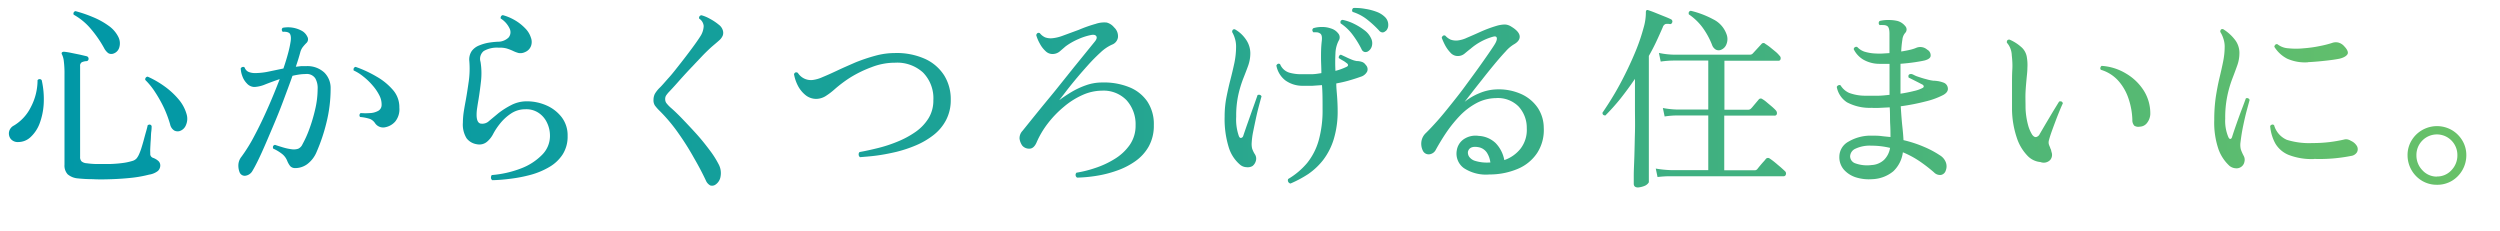
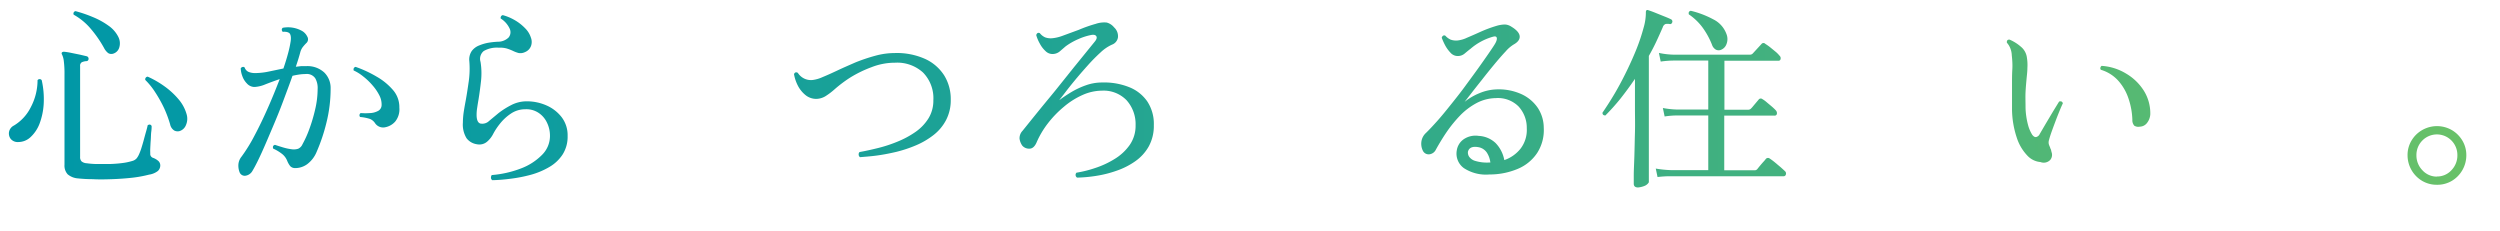
<svg xmlns="http://www.w3.org/2000/svg" viewBox="0 0 419.43 38.74">
  <defs>
    <style>.cls-1{font-size:33px;fill:#fff;font-family:ZenOldMincho-Medium, Zen Old Mincho;font-weight:500;letter-spacing:0.11em;}.cls-2{letter-spacing:-0.01em;}.cls-3{letter-spacing:-0.07em;}.cls-4{letter-spacing:0.07em;}.cls-5{letter-spacing:0.05em;}.cls-6{letter-spacing:-0.03em;}.cls-7{letter-spacing:0.01em;}.cls-8{letter-spacing:-0.07em;}.cls-9{letter-spacing:-0.47em;}.cls-10{fill:url(#新規グラデーションスウォッチ_4);}</style>
    <linearGradient id="新規グラデーションスウォッチ_4" x1="1.49" y1="16.37" x2="413.75" y2="16.37" gradientUnits="userSpaceOnUse">
      <stop offset="0" stop-color="#0097a7" />
      <stop offset="0.16" stop-color="#099ba2" />
      <stop offset="0.43" stop-color="#21a493" />
      <stop offset="0.77" stop-color="#49b47b" />
      <stop offset="1" stop-color="#68c168" />
    </linearGradient>
  </defs>
  <title>concept_title_05</title>
  <g id="Layer_2" data-name="Layer 2">
    <g id="レイヤー_1" data-name="レイヤー 1">
      <path class="cls-10" d="M3.07,23.83a1.51,1.51,0,0,1-1.29-.55,1.5,1.5,0,0,1-.25-1.22,1.53,1.53,0,0,1,.81-1,7.46,7.46,0,0,0,2.84-3.1A9.7,9.7,0,0,0,6.3,13.46a.42.42,0,0,1,.7,0,14.39,14.39,0,0,1,.33,4,11.27,11.27,0,0,1-.71,3.33A6,6,0,0,1,5.13,23,3,3,0,0,1,3.07,23.83Zm10,6.1a3,3,0,0,1-1.72-.69,2.16,2.16,0,0,1-.53-1.59V12.57a16.91,16.91,0,0,0-.11-2.29,3.42,3.42,0,0,0-.31-1.14.31.31,0,0,1,0-.36.6.6,0,0,1,.33-.1,10.6,10.6,0,0,1,1.16.18l1.52.31,1.15.27a.43.43,0,0,1,.3.46.38.38,0,0,1-.43.36,2.31,2.31,0,0,0-.7.18.67.67,0,0,0-.29.65V26.33a1,1,0,0,0,.26.76,1.5,1.5,0,0,0,.86.3,13.49,13.49,0,0,0,1.65.13c.66,0,1.36,0,2.11,0a21.07,21.07,0,0,0,2.16-.16A9.74,9.74,0,0,0,22.21,27a1.46,1.46,0,0,0,.71-.43,3.06,3.06,0,0,0,.41-.69,9.14,9.14,0,0,0,.38-1c.14-.45.29-.94.43-1.47s.27-1,.4-1.45.2-.76.24-.95c.29-.18.51-.14.66.13,0,.2,0,.51-.06.95s-.05.92-.09,1.42-.06,1-.08,1.39,0,.7,0,.86a.68.68,0,0,0,.46.72,2.7,2.7,0,0,1,.84.48,1,1,0,0,1,.38.81,1.25,1.25,0,0,1-.41.92A3.2,3.2,0,0,1,25,29.3a20.09,20.09,0,0,1-2.85.52c-1.09.12-2.21.2-3.37.24s-2.23.06-3.23,0A23.67,23.67,0,0,1,13.07,29.93ZM19,9a1,1,0,0,1-.86-.1,2.61,2.61,0,0,1-.69-.86,19.32,19.32,0,0,0-2.18-3.16,10.28,10.28,0,0,0-2.9-2.41.41.41,0,0,1,.3-.6,21.78,21.78,0,0,1,2.92,1,12.65,12.65,0,0,1,2.6,1.43,5.05,5.05,0,0,1,1.64,1.85A2.37,2.37,0,0,1,20,8,1.52,1.52,0,0,1,19,9ZM30.1,22a1.23,1.23,0,0,1-.86-.1,1.6,1.6,0,0,1-.7-1.05,20,20,0,0,0-1-2.69,22.23,22.23,0,0,0-1.46-2.62,11.77,11.77,0,0,0-1.7-2.12.44.44,0,0,1,.4-.56,15.84,15.84,0,0,1,2.84,1.64,12.77,12.77,0,0,1,2.34,2.16,6.63,6.63,0,0,1,1.35,2.51A2.65,2.65,0,0,1,31.19,21,1.68,1.68,0,0,1,30.1,22Z" />
      <path class="cls-10" d="M40.19,28.88A3.08,3.08,0,0,1,40,27.54a2.37,2.37,0,0,1,.53-1.27,26.64,26.64,0,0,0,2.16-3.5q1.14-2.14,2.24-4.64c.74-1.66,1.39-3.28,2-4.86-.88.3-1.69.6-2.43.89a5.42,5.42,0,0,1-1.77.43A1.71,1.71,0,0,1,41.42,14a3.33,3.33,0,0,1-.78-1.28,3.88,3.88,0,0,1-.25-1.26.5.5,0,0,1,.33-.23.36.36,0,0,1,.33.1,1.22,1.22,0,0,0,.65.73,2.9,2.9,0,0,0,1.17.2A11.38,11.38,0,0,0,45.11,12l2.44-.51c.31-.9.57-1.75.78-2.54a18.45,18.45,0,0,0,.44-2.05c.09-.68,0-1.13-.23-1.35A1.16,1.16,0,0,0,48,5.35a1.67,1.67,0,0,0-.56,0q-.33-.39,0-.69a4.82,4.82,0,0,1,3.1.46,2.16,2.16,0,0,1,1,1,.86.86,0,0,1-.16,1.12,7.49,7.49,0,0,0-.6.68,2.54,2.54,0,0,0-.39.81c-.16.61-.41,1.44-.76,2.47l.86-.1.82,0a4.16,4.16,0,0,1,3.1,1.07,3.63,3.63,0,0,1,1.06,2.66,23.64,23.64,0,0,1-.71,5.78,29.82,29.82,0,0,1-1.63,4.85,4.87,4.87,0,0,1-1.6,2.09,3.41,3.41,0,0,1-2.07.65,1.09,1.09,0,0,1-.77-.33,3.58,3.58,0,0,1-.51-.9,2.82,2.82,0,0,0-.8-1.1,7.18,7.18,0,0,0-1.55-.94q-.16-.5.3-.63c.37.13.85.28,1.42.45a8.65,8.65,0,0,0,1.55.31,2.45,2.45,0,0,0,.91-.1,1.43,1.43,0,0,0,.74-.76,17.7,17.7,0,0,0,1.12-2.47,26.92,26.92,0,0,0,1-3.35,15.06,15.06,0,0,0,.42-3.42,3.28,3.28,0,0,0-.39-1.81,1.69,1.69,0,0,0-1.59-.73,8.51,8.51,0,0,0-1.1.08c-.39.06-.77.13-1.14.22-.46,1.32-1,2.74-1.57,4.27S46.32,20,45.69,21.48s-1.23,2.91-1.8,4.16-1.08,2.27-1.52,3a1.61,1.61,0,0,1-1.17.84A.92.92,0,0,1,40.19,28.88Zm24.26-7.5a1.64,1.64,0,0,1-1.55-.75,1.93,1.93,0,0,0-.81-.67,7.14,7.14,0,0,0-1.67-.33.43.43,0,0,1,.1-.66,10.3,10.3,0,0,0,1.57,0,3.06,3.06,0,0,0,1.32-.35,1.11,1.11,0,0,0,.61-.92,3.29,3.29,0,0,0-.36-1.67,8.08,8.08,0,0,0-1.16-1.71,10.58,10.58,0,0,0-1.57-1.5,7.34,7.34,0,0,0-1.6-1q-.09-.49.33-.6a19.49,19.49,0,0,1,3.55,1.65A10.4,10.4,0,0,1,66,15.18,4.36,4.36,0,0,1,67,18.05a3.26,3.26,0,0,1-.71,2.36A3,3,0,0,1,64.45,21.38Z" />
      <path class="cls-10" d="M82.6,30.23a.48.48,0,0,1-.23-.41.77.77,0,0,1,.13-.45,17.48,17.48,0,0,0,4.85-1.09A9.81,9.81,0,0,0,90.92,26a4.47,4.47,0,0,0,1.35-3.18,5,5,0,0,0-.51-2.26,4,4,0,0,0-1.44-1.65,3.68,3.68,0,0,0-2.18-.58,4.28,4.28,0,0,0-2.44.74,8,8,0,0,0-1.85,1.72,10.62,10.62,0,0,0-1.12,1.7,4.25,4.25,0,0,1-1,1.27,2,2,0,0,1-1.73.44,2.66,2.66,0,0,1-1.72-1,4.39,4.39,0,0,1-.62-2.64,12.85,12.85,0,0,1,.14-1.78c.1-.64.22-1.31.35-2,.18-1,.34-2.07.5-3.18a15.39,15.39,0,0,0,.09-3.32,2.55,2.55,0,0,1,.4-1.71,2.8,2.8,0,0,1,1.24-.94A7.26,7.26,0,0,1,82,7.16,13.84,13.84,0,0,1,83.52,7a2.55,2.55,0,0,0,1.8-.7,1.39,1.39,0,0,0,.2-1.47A4,4,0,0,0,84,3.1a.56.56,0,0,1,.06-.36.42.42,0,0,1,.3-.2,8.26,8.26,0,0,1,2,.84,7.75,7.75,0,0,1,1.72,1.34,3.85,3.85,0,0,1,1,1.62,2,2,0,0,1,0,1.4,1.78,1.78,0,0,1-1,1,1.73,1.73,0,0,1-1.09.15A5.41,5.41,0,0,1,86,8.51,8.27,8.27,0,0,0,85,8.13,4.42,4.42,0,0,0,83.65,8a4.36,4.36,0,0,0-2.49.56,1.69,1.69,0,0,0-.54,1.82,11.94,11.94,0,0,1,.08,3.22c-.12,1.09-.26,2.1-.41,3.05-.09.51-.17,1-.23,1.42a7.53,7.53,0,0,0-.1,1.19c0,.83.2,1.32.61,1.46a1.64,1.64,0,0,0,1.5-.44L83.61,19a13.28,13.28,0,0,1,2.12-1.35A5.64,5.64,0,0,1,88.21,17a8.14,8.14,0,0,1,3.41.66,6.51,6.51,0,0,1,2.61,2,5,5,0,0,1,1,3.16,5.55,5.55,0,0,1-.84,3.1,6.61,6.61,0,0,1-2.25,2.11,12.75,12.75,0,0,1-3.07,1.29,24.33,24.33,0,0,1-3.36.66C84.58,30.13,83.54,30.21,82.6,30.23Z" />
-       <path class="cls-10" d="M120,31a1,1,0,0,1-.84.11,1.7,1.7,0,0,1-.74-.84c-.55-1.17-1.21-2.43-2-3.79a44.3,44.3,0,0,0-2.59-4.11,27.35,27.35,0,0,0-3.2-3.81,7.23,7.23,0,0,1-.77-.88,1.61,1.61,0,0,1-.22-.94,2.24,2.24,0,0,1,.23-1,5.1,5.1,0,0,1,.86-1.07c.4-.39.9-1,1.5-1.66s1.25-1.51,1.92-2.36,1.31-1.69,1.91-2.5,1.08-1.49,1.44-2.06a3.39,3.39,0,0,0,.56-1.73,1.66,1.66,0,0,0-.76-1.24.43.43,0,0,1,.39-.56,6.2,6.2,0,0,1,1.41.59,8.8,8.8,0,0,1,1.5,1,1.83,1.83,0,0,1,.66.91,1.38,1.38,0,0,1,0,.9,2.2,2.2,0,0,1-.62.83c-.29.26-.63.55-1,.86s-1.11,1-1.82,1.74l-2.16,2.28c-.74.79-1.41,1.53-2,2.2s-1.07,1.18-1.4,1.53a4.37,4.37,0,0,0-.53.66,1.16,1.16,0,0,0-.13.6,1.14,1.14,0,0,0,.18.61,5.83,5.83,0,0,0,.87.9c.6.53,1.27,1.18,2,1.95s1.52,1.6,2.3,2.47,1.47,1.75,2.11,2.6a15.65,15.65,0,0,1,1.48,2.32,3.12,3.12,0,0,1,.35,2.1A2,2,0,0,1,120,31Z" />
      <path class="cls-10" d="M144.28,26.37a.57.57,0,0,1-.22-.43.53.53,0,0,1,.15-.43c1-.18,2-.4,3.12-.68a22.75,22.75,0,0,0,3.3-1.09,15.32,15.32,0,0,0,3-1.63,7.79,7.79,0,0,0,2.16-2.28,5.67,5.67,0,0,0,.8-3,6.15,6.15,0,0,0-1.74-4.67,6.43,6.43,0,0,0-4.69-1.64,10.77,10.77,0,0,0-3.94.75A19.9,19.9,0,0,0,142.66,13,21.49,21.49,0,0,0,140,15a11.37,11.37,0,0,1-1.56,1.17,3.11,3.11,0,0,1-1.47.42,2.84,2.84,0,0,1-1.82-.63,4.94,4.94,0,0,1-1.29-1.59,6.73,6.73,0,0,1-.65-1.94c.15-.31.37-.38.65-.2a2.6,2.6,0,0,0,2.48,1.19,5.68,5.68,0,0,0,1.65-.48c.73-.3,1.56-.67,2.51-1.12s2-.9,3-1.34a29.43,29.43,0,0,1,3.32-1.12,12.4,12.4,0,0,1,3.28-.46,11.57,11.57,0,0,1,5.14,1,7.46,7.46,0,0,1,3.18,2.77,7.54,7.54,0,0,1,1.09,4.05,7.18,7.18,0,0,1-.78,3.41,7.66,7.66,0,0,1-2.09,2.51,13,13,0,0,1-2.94,1.73,21.68,21.68,0,0,1-3.33,1.11c-1.15.27-2.25.48-3.3.62S145.07,26.3,144.28,26.37Z" />
      <path class="cls-10" d="M180.71,29.8a.53.53,0,0,1-.1-.83,19.08,19.08,0,0,0,3.15-.79,15,15,0,0,0,3.23-1.5,8.48,8.48,0,0,0,2.53-2.34,5.62,5.62,0,0,0,1-3.32A6,6,0,0,0,189,16.81a5.36,5.36,0,0,0-4.12-1.6,8.14,8.14,0,0,0-3.27.73,13,13,0,0,0-3.15,2,17.38,17.38,0,0,0-2.69,2.8,14.87,14.87,0,0,0-1.88,3.2c-.29.64-.68,1-1.17,1a1.49,1.49,0,0,1-1.21-.51,2.63,2.63,0,0,1-.46-1.17,1.8,1.8,0,0,1,.5-1.31L173.12,20c.64-.79,1.35-1.67,2.14-2.63s1.61-1.94,2.45-3l2.4-3,2.08-2.56,1.46-1.8c.33-.39.42-.7.29-.92s-.41-.3-.82-.23a9.79,9.79,0,0,0-2.18.69,10.78,10.78,0,0,0-2.15,1.22l-1,.86a1.88,1.88,0,0,1-1.27.43,1.64,1.64,0,0,1-1.13-.51,4.56,4.56,0,0,1-.94-1.24,6.55,6.55,0,0,1-.6-1.42q.16-.52.6-.33a2.41,2.41,0,0,0,.9.71,2.77,2.77,0,0,0,1.14.15A6.77,6.77,0,0,0,178.28,6L181,5A23,23,0,0,1,183.84,4a4.36,4.36,0,0,1,1.82-.22,2.35,2.35,0,0,1,1.25.81,2,2,0,0,1,.65,1.7,1.55,1.55,0,0,1-1,1.2,6.92,6.92,0,0,0-1.9,1.29A29.85,29.85,0,0,0,182.47,11c-.73.81-1.44,1.63-2.11,2.44s-1.24,1.53-1.71,2.15-.79,1-.94,1.22a24.16,24.16,0,0,1,2-1.34,13.35,13.35,0,0,1,2.44-1.15,8,8,0,0,1,2.77-.48,11.26,11.26,0,0,1,4.49.77A6.69,6.69,0,0,1,192.47,17a6.82,6.82,0,0,1,1.11,4,7.13,7.13,0,0,1-.86,3.58,7.55,7.55,0,0,1-2.28,2.49,12.43,12.43,0,0,1-3.13,1.58,18.93,18.93,0,0,1-3.43.86A23.72,23.72,0,0,1,180.71,29.8Z" />
-       <path class="cls-10" d="M210.14,27.85a1.58,1.58,0,0,1-1,.2,1.78,1.78,0,0,1-1.07-.4,6.18,6.18,0,0,1-1.92-2.93,16,16,0,0,1-.69-5.15,16.74,16.74,0,0,1,.3-3.24c.2-1,.42-2,.66-2.92s.46-1.86.66-2.78a13.59,13.59,0,0,0,.3-2.88,4.46,4.46,0,0,0-.2-1.3,4.9,4.9,0,0,0-.46-1.07c0-.35.15-.51.46-.46A5.42,5.42,0,0,1,209,6.58a4.06,4.06,0,0,1,.77,2.33,6.22,6.22,0,0,1-.36,2.1c-.24.67-.52,1.39-.83,2.17a19.54,19.54,0,0,0-.82,2.71,16.3,16.3,0,0,0-.36,3.68,8.42,8.42,0,0,0,.46,3.3c.11.22.24.31.39.26a.46.46,0,0,0,.33-.33c.22-.66.48-1.41.78-2.26s.59-1.68.89-2.51.54-1.52.74-2.09c.33-.11.55,0,.66.23-.13.44-.28,1-.46,1.68s-.35,1.4-.51,2.15-.31,1.47-.45,2.16a12.73,12.73,0,0,0-.23,1.76,3.34,3.34,0,0,0,.07,1,4.3,4.3,0,0,0,.49,1,1.33,1.33,0,0,1,.14,1.06A1.63,1.63,0,0,1,210.14,27.85Zm6.37,2.94a.54.54,0,0,1-.39-.76,12.39,12.39,0,0,0,3.17-2.67,10.68,10.68,0,0,0,1.94-3.77,18.68,18.68,0,0,0,.66-5.31c0-1.54,0-2.87-.1-4l-1.56.11c-.52,0-1,0-1.54,0a4.94,4.94,0,0,1-3-.87,4.07,4.07,0,0,1-1.55-2.53c.15-.3.36-.38.62-.23a2.43,2.43,0,0,0,1.59,1.44,7.25,7.25,0,0,0,2.11.25c.51,0,1,0,1.58,0s1.1-.1,1.65-.18c0-.91-.06-1.77-.06-2.59s0-1.77.13-2.83c.07-.68,0-1.11-.36-1.28a1,1,0,0,0-.51-.15,3.23,3.23,0,0,0-.55,0q-.33-.39,0-.69a4.7,4.7,0,0,1,1.45-.2,4.19,4.19,0,0,1,1.49.24,2.36,2.36,0,0,1,1.22.82,1,1,0,0,1,.1,1.22A5,5,0,0,0,224.05,9a27.61,27.61,0,0,0,0,2.89,10.15,10.15,0,0,0,1.91-.7c.15-.08.22-.19.2-.31a.48.48,0,0,0-.26-.31,3.67,3.67,0,0,0-.58-.4c-.28-.15-.51-.3-.71-.43a.56.56,0,0,1,.06-.36.42.42,0,0,1,.3-.2l.78.36c.32.16.65.31,1,.45a3.8,3.8,0,0,0,.86.25,2.78,2.78,0,0,1,1,.19,1.34,1.34,0,0,1,.53.47,1,1,0,0,1,.23,1.1,1.77,1.77,0,0,1-1.09.88c-.66.24-1.34.45-2,.64s-1.39.35-2.09.48c0,.75.09,1.5.14,2.24s.09,1.5.09,2.25a16,16,0,0,1-.66,4.88,11.1,11.1,0,0,1-1.77,3.47,11.28,11.28,0,0,1-2.52,2.37A19.07,19.07,0,0,1,216.51,30.79ZM229.45,8.65a.81.81,0,0,1-.55.06.77.77,0,0,1-.47-.46A15.82,15.82,0,0,0,227,5.92a8.08,8.08,0,0,0-2.08-2c-.09-.33,0-.53.33-.59a7.92,7.92,0,0,1,1.93.67,10.37,10.37,0,0,1,1.73,1.07A3.47,3.47,0,0,1,230,6.37a1.85,1.85,0,0,1,.15,1.4A1.46,1.46,0,0,1,229.45,8.65Zm3-3.44a.71.71,0,0,1-.52.23.8.8,0,0,1-.57-.33,17.63,17.63,0,0,0-2-1.84A7.52,7.52,0,0,0,226.94,2a.41.41,0,0,1-.08-.37.42.42,0,0,1,.21-.29,9.22,9.22,0,0,1,2,.15A9.42,9.42,0,0,1,231,2a3.92,3.92,0,0,1,1.39.89,1.8,1.8,0,0,1,.52,1.32A1.34,1.34,0,0,1,232.49,5.21Z" />
      <path class="cls-10" d="M249.88,29.27a6.76,6.76,0,0,1-4.29-1.07,3,3,0,0,1-1.19-2.92,2.78,2.78,0,0,1,1.17-1.92,3.53,3.53,0,0,1,2.52-.56A4.43,4.43,0,0,1,250.92,24a5.53,5.53,0,0,1,1.46,2.86,5.94,5.94,0,0,0,2.71-1.9,5.14,5.14,0,0,0,1.06-3.45,5.27,5.27,0,0,0-1.39-3.66,4.9,4.9,0,0,0-3.8-1.39,7.14,7.14,0,0,0-3.23.83A11.22,11.22,0,0,0,245,19.34a22,22,0,0,0-2.28,2.79c-.68,1-1.28,2-1.81,2.95a1.39,1.39,0,0,1-1.12.81,1.07,1.07,0,0,1-1.06-.58,2.63,2.63,0,0,1-.25-1.62,2.42,2.42,0,0,1,.75-1.38c.55-.53,1.18-1.21,1.89-2s1.48-1.74,2.28-2.74,1.6-2,2.38-3.07,1.51-2.05,2.19-3,1.28-1.8,1.78-2.53.87-1.27,1.09-1.65.35-.76.27-1-.32-.25-.7-.14a9.82,9.82,0,0,0-3.69,2c-.38.29-.7.56-1,.81a1.77,1.77,0,0,1-1.17.41,1.61,1.61,0,0,1-1.2-.56,5.66,5.66,0,0,1-.93-1.3,11.42,11.42,0,0,1-.54-1.21c.11-.33.31-.45.59-.36a2.66,2.66,0,0,0,.91.68,2.72,2.72,0,0,0,1.17.14,4.93,4.93,0,0,0,1.57-.46q1-.42,2.28-1A21.7,21.7,0,0,1,251,4.36a5.29,5.29,0,0,1,1.48-.25,2.12,2.12,0,0,1,1.06.35c.9.54,1.37,1.08,1.42,1.61s-.3,1-1,1.39a5.75,5.75,0,0,0-1.34,1.15c-.56.6-1.18,1.3-1.85,2.11s-1.34,1.64-2,2.48-1.28,1.61-1.82,2.31l-1.23,1.58a10,10,0,0,1,2.47-1.45A8.09,8.09,0,0,1,251,15a9.26,9.26,0,0,1,4.22.78A6.67,6.67,0,0,1,258,18.1a6.13,6.13,0,0,1,1,3.35,7.07,7.07,0,0,1-1.11,4.22,7.26,7.26,0,0,1-3.25,2.66A12.12,12.12,0,0,1,249.88,29.27Zm0-2h.16a3.87,3.87,0,0,0-.59-1.67,2.16,2.16,0,0,0-1.42-.91c-1-.17-1.57.08-1.75.76a1.27,1.27,0,0,0,.18.81,1.87,1.87,0,0,0,1.06.74A6.73,6.73,0,0,0,249.91,27.26Z" />
      <path class="cls-10" d="M274.82,31.45q-.72,0-.72-.63c0-.11,0-.58,0-1.4s.06-1.88.1-3.15.06-2.63.1-4.06,0-2.78,0-4.06V13.23c-.78,1.15-1.58,2.24-2.41,3.29a36.14,36.14,0,0,1-2.55,2.85c-.33,0-.49-.15-.49-.46.68-1,1.37-2.06,2.08-3.27s1.37-2.46,2-3.76,1.2-2.57,1.69-3.81a31.58,31.58,0,0,0,1.13-3.42,9,9,0,0,0,.38-2.54.57.57,0,0,1,.1-.39.34.34,0,0,1,.33,0c.29.09.68.23,1.17.43l1.49.6c.49.19.87.36,1.14.49a.42.42,0,0,1,.2.5c-.09.24-.24.34-.43.29a2,2,0,0,0-.7,0,.83.83,0,0,0-.46.53c-.35.81-.72,1.63-1.1,2.44s-.8,1.61-1.24,2.38v8.81c0,.81,0,1.74,0,2.79s0,2.11,0,3.2,0,2.11,0,3.05,0,1.72,0,2.33,0,.95,0,1-.23.42-.68.61A3.65,3.65,0,0,1,274.82,31.45Zm3.27-1.75-.3-1.42a17.52,17.52,0,0,0,2.51.26h6.3V19.37h-5.21a14.39,14.39,0,0,0-2.11.17l-.3-1.42a15.56,15.56,0,0,0,2.41.26h5.21V10.16h-5.87a16.11,16.11,0,0,0-2.11.17l-.3-1.45a13.12,13.12,0,0,0,2.41.29H293.6a.62.62,0,0,0,.46-.19l1.49-1.62a.41.41,0,0,1,.62,0,8,8,0,0,1,.81.57l.93.76a4.71,4.71,0,0,1,.64.65.56.56,0,0,1,.18.57.33.33,0,0,1-.34.28h-9.08v8.22h4a.65.65,0,0,0,.46-.2,4.22,4.22,0,0,0,.39-.44l.53-.63.37-.44a.43.43,0,0,1,.62-.07,4.43,4.43,0,0,1,.73.53l.86.72a8.51,8.51,0,0,1,.66.63.7.7,0,0,1,.18.61.38.38,0,0,1-.41.28h-8.42v9.17h5.05a.6.6,0,0,0,.49-.19c.07-.09.2-.26.4-.5s.4-.48.61-.71a5.41,5.41,0,0,0,.41-.48.47.47,0,0,1,.66-.1,10.46,10.46,0,0,1,.85.63l1,.84c.31.28.55.49.71.65a.52.52,0,0,1,.16.56.38.38,0,0,1-.36.3h-1.69l-2.72,0-3.51,0h-7.13l-2.64,0-1.29,0A16.71,16.71,0,0,0,278.09,29.7ZM288.68,8.38a1.05,1.05,0,0,1-.8-.05,1.46,1.46,0,0,1-.65-.81,12.93,12.93,0,0,0-1.6-2.92,9.55,9.55,0,0,0-2.29-2.19q-.13-.5.33-.6a15.59,15.59,0,0,1,3.74,1.42,4.44,4.44,0,0,1,2.23,2.45,2.28,2.28,0,0,1,0,1.76A1.61,1.61,0,0,1,288.68,8.38Z" />
-       <path class="cls-10" d="M314.13,30.06a7.35,7.35,0,0,1-2.78-.31,4.55,4.55,0,0,1-2-1.29,3.2,3.2,0,0,1-.76-2.16,2.89,2.89,0,0,1,1.54-2.54,7.32,7.32,0,0,1,3.94-1c.53,0,1.06,0,1.59.07s1,.1,1.51.16c0-.57,0-1.29-.05-2.16s0-1.81-.08-2.82l-1.57.08a12.57,12.57,0,0,1-1.5,0,8.13,8.13,0,0,1-4.09-.92,3.9,3.9,0,0,1-1.72-2.58.49.49,0,0,1,.27-.28.38.38,0,0,1,.36,0,3.25,3.25,0,0,0,1.45,1.28,7.93,7.93,0,0,0,2.77.47c.67,0,1.34,0,2,0s1.34-.08,2-.15c0-.53,0-1.06,0-1.6s0-1.07,0-1.6v-2h-1.71a5.46,5.46,0,0,1-2.64-.68A4.14,4.14,0,0,1,311,8.25a.43.43,0,0,1,.6-.36,2.92,2.92,0,0,0,1.18.77,7.39,7.39,0,0,0,2,.32,9.91,9.91,0,0,0,1.09,0L317,8.91V5.64c0-.7-.13-1.13-.39-1.28a1.18,1.18,0,0,0-.61-.15,4.35,4.35,0,0,0-.65,0,.46.46,0,0,1,0-.69,5.44,5.44,0,0,1,1.47-.16,6.17,6.17,0,0,1,1.54.16,2.55,2.55,0,0,1,1.27.84.83.83,0,0,1,0,1.17,2,2,0,0,0-.46,1.11,16.88,16.88,0,0,0-.2,2c.57-.09,1.09-.19,1.55-.3A6.17,6.17,0,0,0,321.55,8a1.76,1.76,0,0,1,1.78.33,1.07,1.07,0,0,1,.58,1c0,.37-.37.64-1,.81-.38.09-.93.19-1.67.3s-1.54.2-2.39.26l0,2.05v1.57c0,.49,0,1,0,1.4q1.26-.2,2.25-.45a5.71,5.71,0,0,0,1.45-.51c.13-.07.2-.15.2-.26a.38.38,0,0,0-.2-.3l-.69-.36-.93-.47-.72-.36c-.09-.35,0-.55.33-.59s.58.22,1.08.39,1,.34,1.57.48a7.12,7.12,0,0,0,1.17.25c.33,0,.61.05.84.08a4.75,4.75,0,0,1,.81.22,1.1,1.1,0,0,1,.78.9c.08.46-.17.85-.74,1.18a12.93,12.93,0,0,1-3,1.1,35.25,35.25,0,0,1-4.16.81c.09,1.41.18,2.57.28,3.48s.16,1.65.18,2.2a20.52,20.52,0,0,1,3.5,1.15,15.74,15.74,0,0,1,2.6,1.39,2.35,2.35,0,0,1,1,1.17,1.9,1.9,0,0,1,0,1.37,1.05,1.05,0,0,1-.81.76,1.41,1.41,0,0,1-1.17-.43,25.58,25.58,0,0,0-2.39-1.85,15.62,15.62,0,0,0-2.83-1.52,5.31,5.31,0,0,1-1.61,3.19A5.85,5.85,0,0,1,314.13,30.06ZM314,27.69a3.3,3.3,0,0,0,2.1-.88,3.62,3.62,0,0,0,1-2,13.34,13.34,0,0,0-3.14-.37,5.64,5.64,0,0,0-2.65.5,1.46,1.46,0,0,0-.91,1.28,1.26,1.26,0,0,0,.89,1.19A5.81,5.81,0,0,0,314,27.69Z" />
      <path class="cls-10" d="M342.34,27.19a3.42,3.42,0,0,1-2.24-1.12,7.8,7.8,0,0,1-1.75-3,15.54,15.54,0,0,1-.79-4.66c0-.79,0-1.54,0-2.26s0-1.41,0-2.09,0-1.59.05-2.38,0-1.59-.09-2.41A3.39,3.39,0,0,0,337.23,8a3,3,0,0,0-.53-.83c-.05-.35.1-.53.43-.53a7.08,7.08,0,0,1,1.93,1.21,2.81,2.81,0,0,1,1,1.83,7.55,7.55,0,0,1,.08,1.71c0,.58-.08,1.19-.14,1.85s-.13,1.39-.17,2.2,0,1.7,0,2.69a12.58,12.58,0,0,0,.43,2.88,6,6,0,0,0,.69,1.6c.22.29.44.42.66.38a.89.89,0,0,0,.6-.51l1-1.71,1.25-2.1,1-1.63c.33-.11.54,0,.63.29-.13.27-.3.65-.51,1.16s-.43,1.06-.66,1.67-.45,1.2-.66,1.78-.37,1.08-.48,1.5a1.4,1.4,0,0,0-.05.74,3.71,3.71,0,0,0,.22.55c0,.11.08.22.13.34a3.26,3.26,0,0,1,.1.42,1.33,1.33,0,0,1-.2,1.33A1.5,1.5,0,0,1,342.34,27.19ZM359,21.25a1.27,1.27,0,0,1-.92-.16,1.37,1.37,0,0,1-.33-1,12.22,12.22,0,0,0-.63-3.51,8.57,8.57,0,0,0-1.7-3,6.33,6.33,0,0,0-2.95-1.87.37.37,0,0,1-.08-.36.47.47,0,0,1,.21-.3,9,9,0,0,1,4.09,1.29,8.74,8.74,0,0,1,3,2.9,7.18,7.18,0,0,1,1.07,3.93,2.59,2.59,0,0,1-.5,1.39A1.57,1.57,0,0,1,359,21.25Z" />
-       <path class="cls-10" d="M376,28a1.34,1.34,0,0,1-.94.23,1.83,1.83,0,0,1-1-.39,7,7,0,0,1-1.85-2.77,13.78,13.78,0,0,1-.72-4.95,26.34,26.34,0,0,1,.26-3.86c.18-1.15.38-2.2.61-3.16s.44-1.87.61-2.73a12.83,12.83,0,0,0,.27-2.6A4.18,4.18,0,0,0,373,6.42a4.69,4.69,0,0,0-.5-1.07c0-.36.15-.51.46-.47a7.3,7.3,0,0,1,1.92,1.69A3.59,3.59,0,0,1,375.71,9a6,6,0,0,1-.37,2c-.24.68-.52,1.43-.84,2.26a18.81,18.81,0,0,0-.82,2.85,17.75,17.75,0,0,0-.35,3.8,7,7,0,0,0,.53,3.1c.11.22.22.32.34.3s.22-.13.28-.33c.2-.64.45-1.38.75-2.23s.59-1.66.89-2.44.52-1.38.67-1.8a.44.44,0,0,1,.63.26l-.48,1.77c-.21.78-.41,1.66-.61,2.62s-.35,1.94-.46,2.91a3.25,3.25,0,0,0,.08,1,7.45,7.45,0,0,0,.48,1.08,1.35,1.35,0,0,1,.12,1A1.31,1.31,0,0,1,376,28Zm12.21-1.32A10.69,10.69,0,0,1,384,26a4.61,4.61,0,0,1-2.26-1.92,7.3,7.3,0,0,1-.87-2.95c.22-.26.44-.31.66-.13a3.79,3.79,0,0,0,2.14,2.46A12.63,12.63,0,0,0,388,24a22.75,22.75,0,0,0,2.81-.16,23.85,23.85,0,0,0,2.47-.43,1.23,1.23,0,0,1,.65,0,1.88,1.88,0,0,1,.51.23,2.15,2.15,0,0,1,1,.89,1.08,1.08,0,0,1,0,1,1.36,1.36,0,0,1-1,.63A27,27,0,0,1,388.21,26.66Zm-1-16.23a7.33,7.33,0,0,1-3.47-.6,5.49,5.49,0,0,1-2.17-2,.57.57,0,0,1,.18-.36.33.33,0,0,1,.34-.07,3.24,3.24,0,0,0,1.8.68,12.71,12.71,0,0,0,2.63,0,20.65,20.65,0,0,0,2.7-.38,17.09,17.09,0,0,0,2.05-.52,1.83,1.83,0,0,1,1-.07,2,2,0,0,1,1.05.66c.51.53.69,1,.53,1.29s-.59.58-1.32.76c-.53.11-1.27.22-2.24.33S388.27,10.38,387.19,10.43Z" />
      <path class="cls-10" d="M408.84,31a4.79,4.79,0,0,1-2.48-.66,5,5,0,0,1-2.44-4.29,4.72,4.72,0,0,1,.66-2.46,4.92,4.92,0,0,1,1.78-1.76,5,5,0,0,1,5,0,5,5,0,0,1,1.76,1.76,4.72,4.72,0,0,1,.66,2.46,5,5,0,0,1-2.42,4.29A4.78,4.78,0,0,1,408.84,31Zm0-1.39a3.23,3.23,0,0,0,2.44-1.05,3.55,3.55,0,0,0,1-2.51,3.45,3.45,0,0,0-1-2.48,3.42,3.42,0,0,0-4.87,0,3.43,3.43,0,0,0-1,2.48,3.53,3.53,0,0,0,1,2.51A3.24,3.24,0,0,0,408.84,29.63Z" />
    </g>
  </g>
</svg>